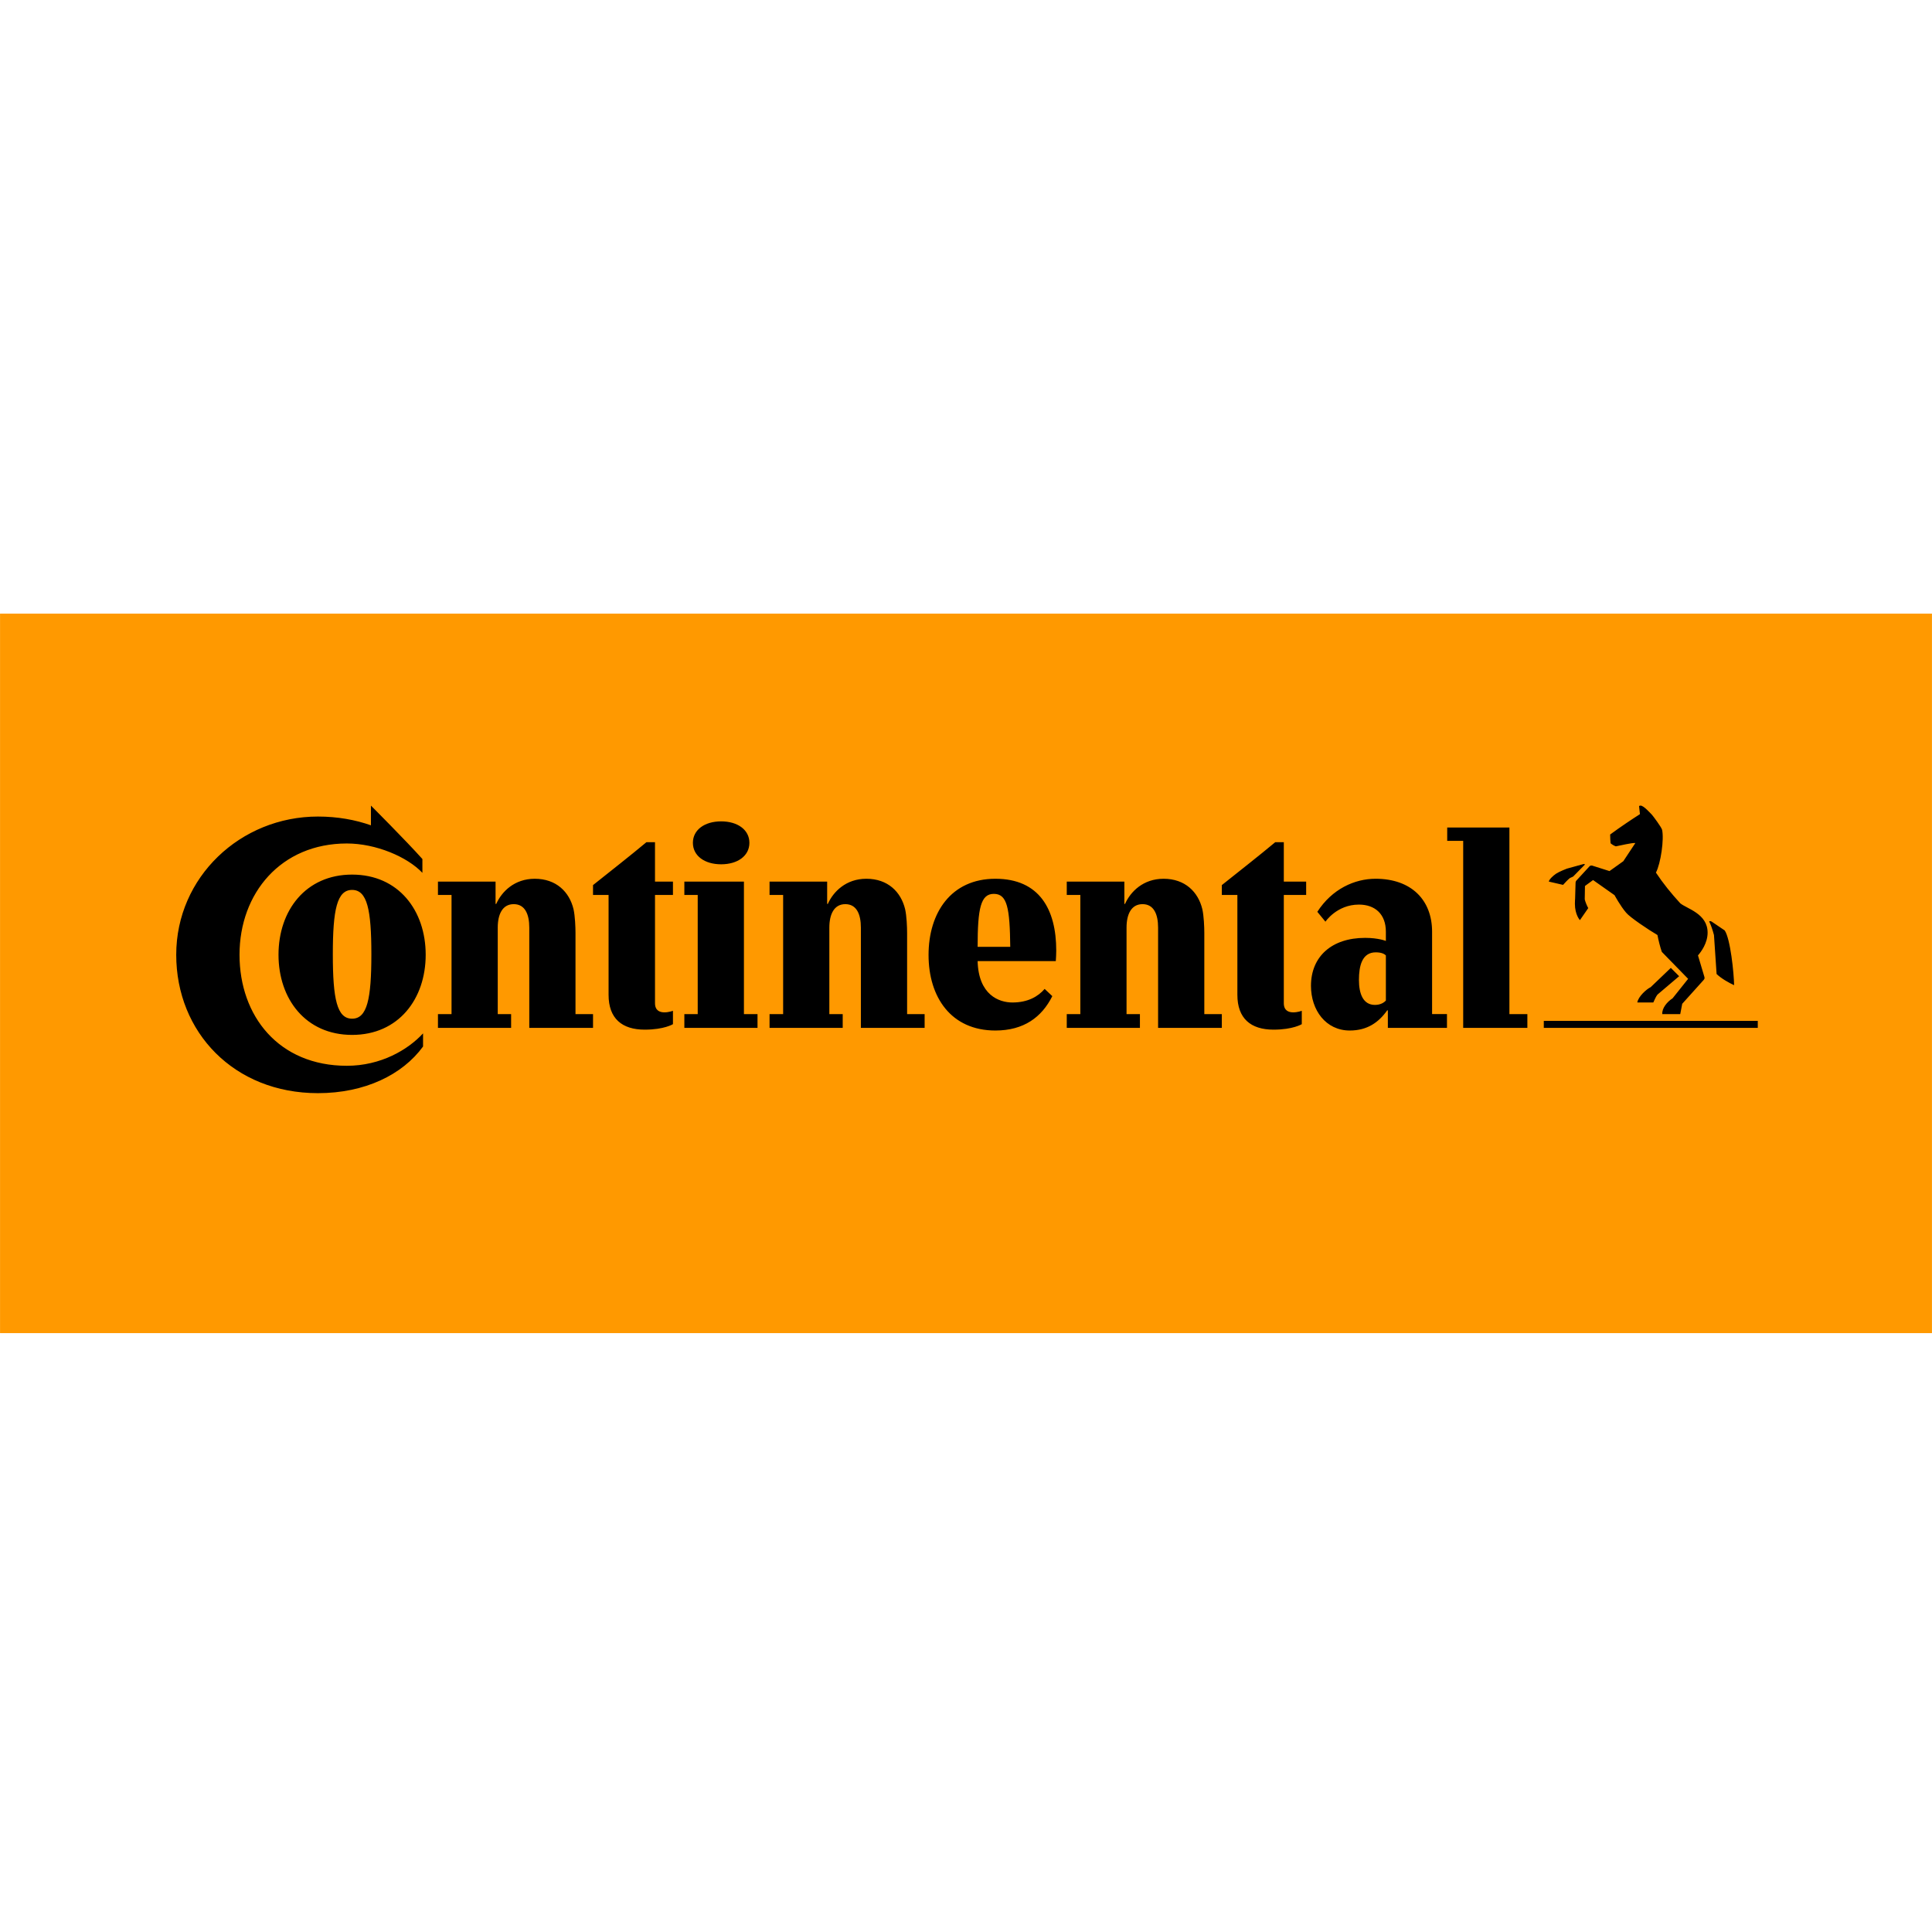
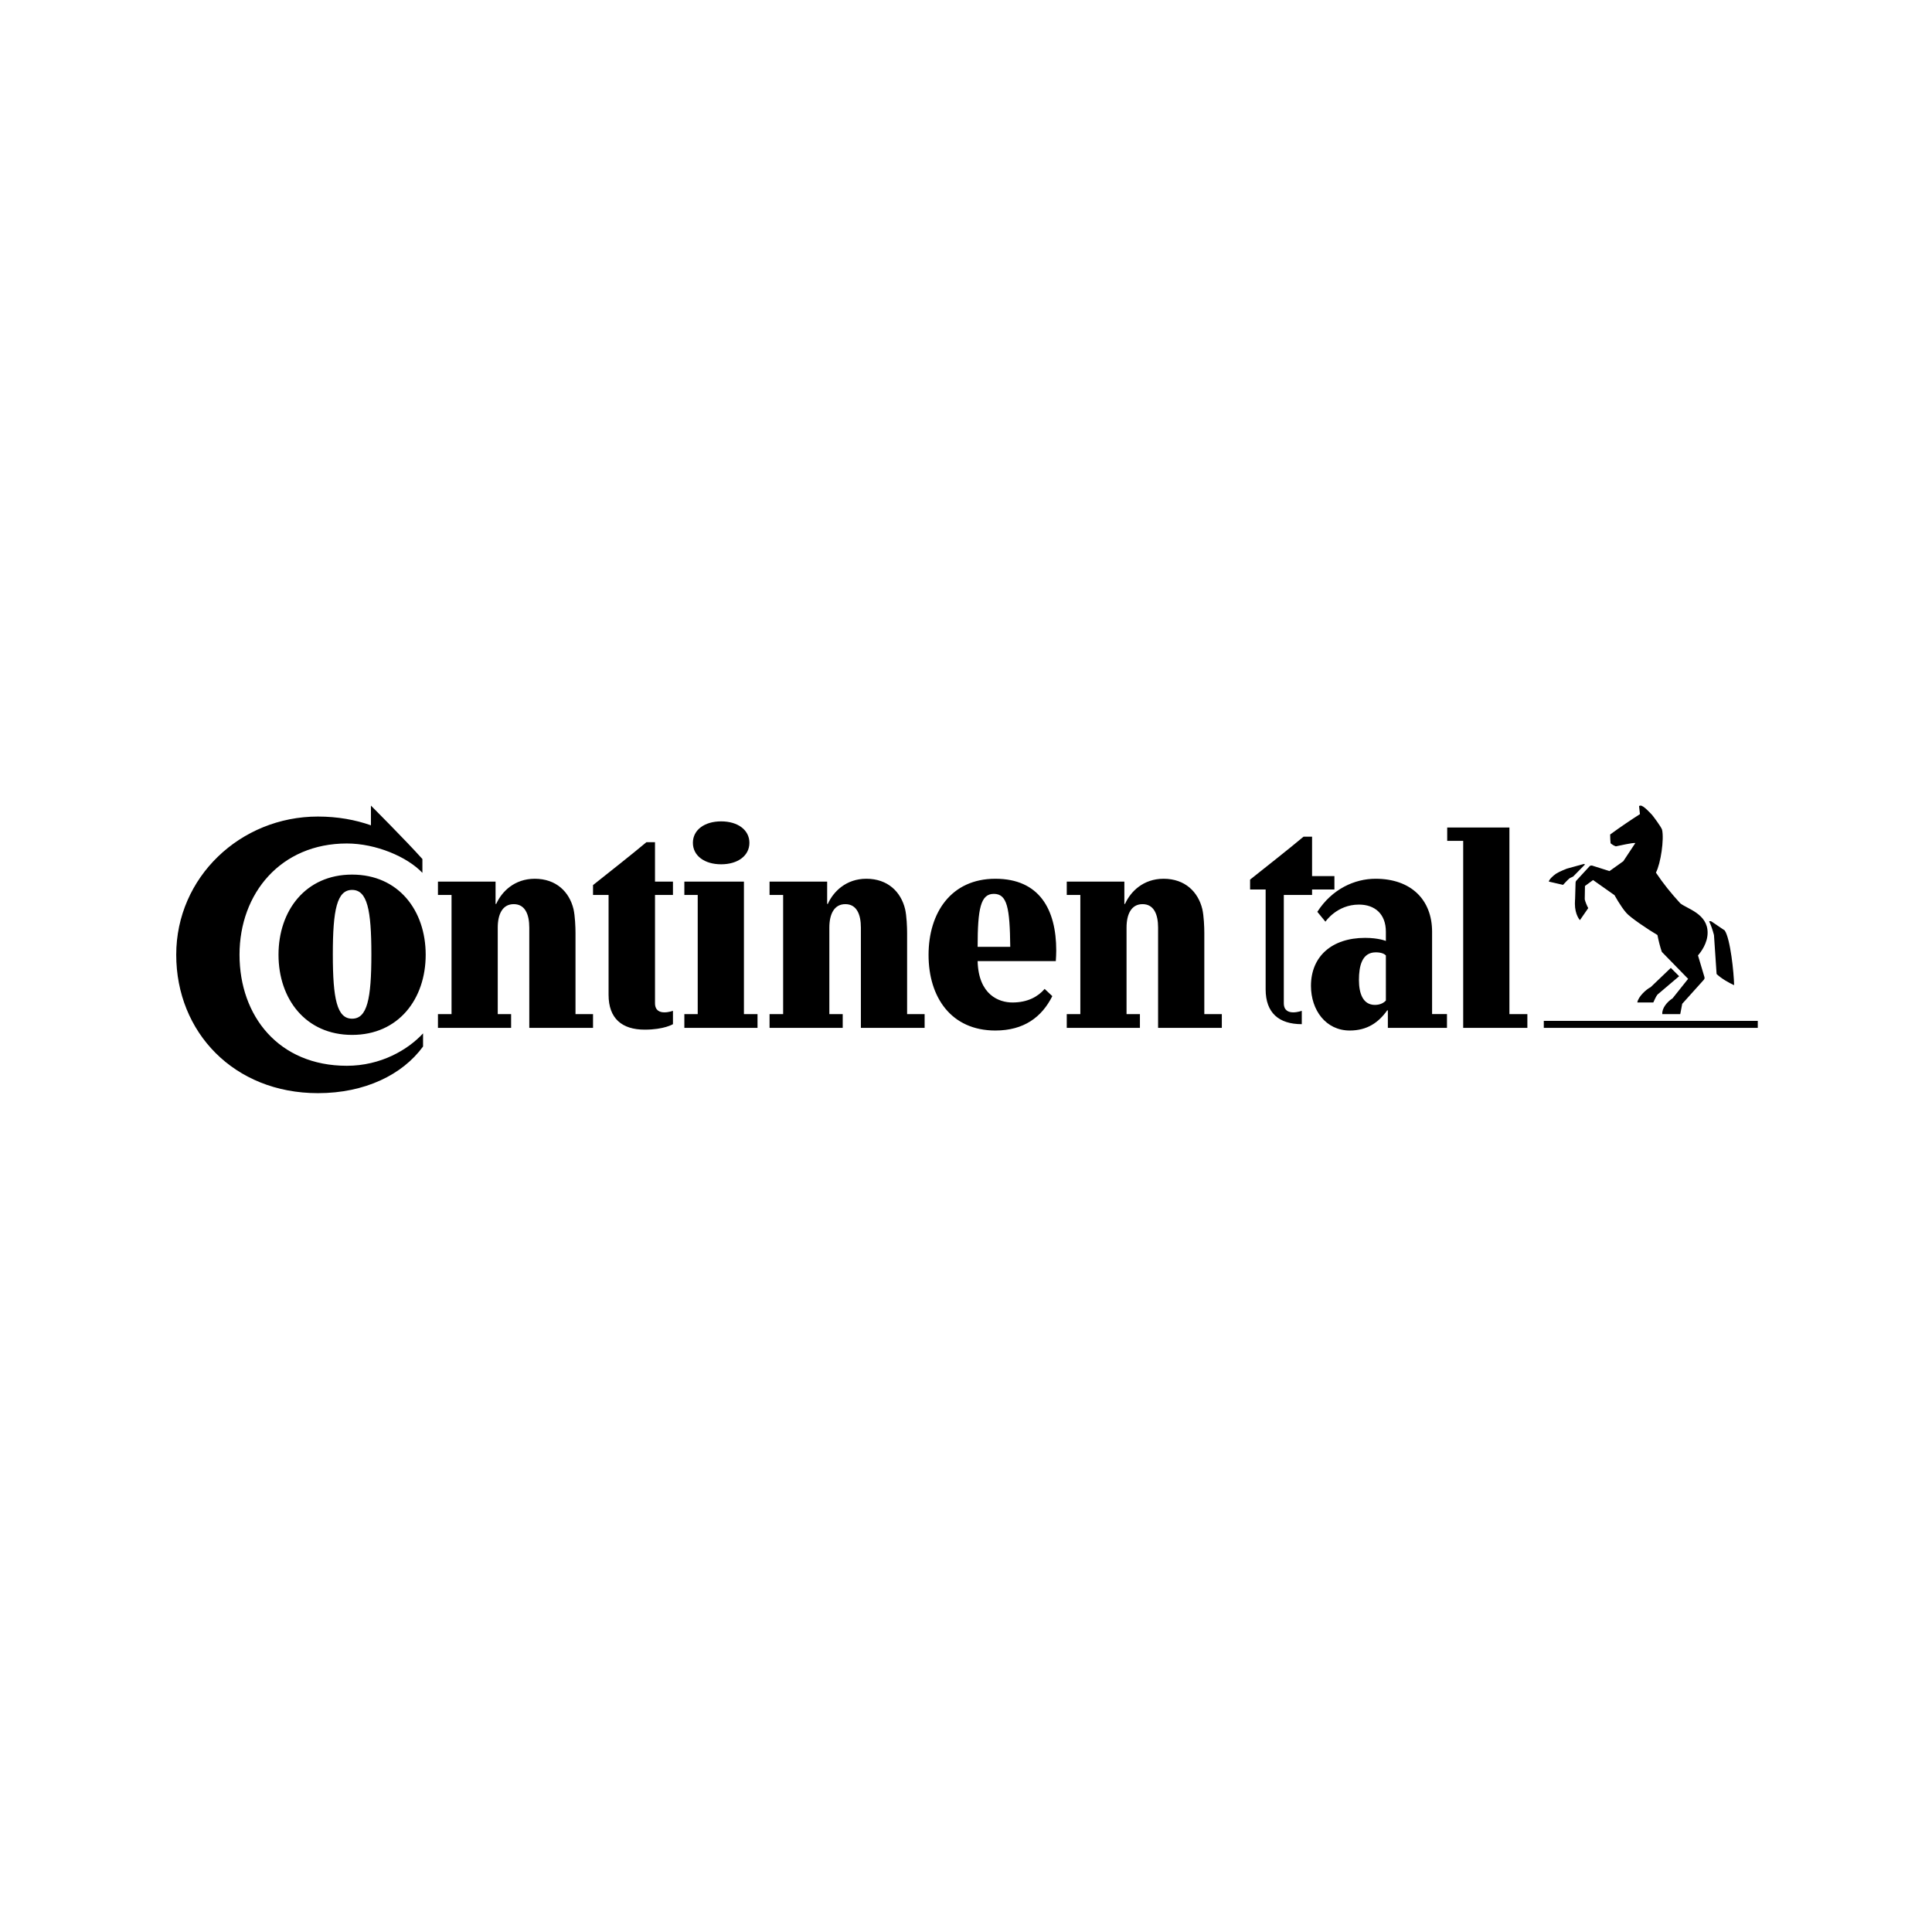
<svg xmlns="http://www.w3.org/2000/svg" version="1.1" id="Capa_1" x="0px" y="0px" width="2500px" height="2500px" viewBox="0 0 2500 2500" enable-background="new 0 0 2500 2500" xml:space="preserve">
-   <path fill="#003399" d="M151.541,1260.623c-10.772,0-19.393-10.773-19.393-21.549V1003.88c0-8.621,8.62-19.396,19.393-19.396  h511.241c8.62,0,19.399,10.775,19.399,19.396v97.075c0,10.777-10.779,21.553-19.399,21.553H496.746  c-10.779,0-21.555-10.776-21.555-21.553v-34.481c0-6.465-6.466-12.931-12.932-12.931h-110.1c-6.466,0-15.086,6.465-15.086,12.931  v110.007c0,6.465,8.62,15.086,15.086,15.086h377.527c15.086,0,21.555,6.465,21.555,19.396v304.157  c0,10.779-10.779,19.399-21.555,19.399H82.484c-10.683,0.094-19.396-8.527-19.396-19.209c0-0.094,0-0.094,0-0.19v-166.04  c0-10.682,8.62-19.396,19.209-19.396h0.188h166.137c10.682,0,19.393,8.621,19.393,19.303v0.188v103.541  c0,6.466,8.62,12.932,15.09,12.932h248.124c6.462,0,12.931-6.466,12.931-12.932v-179.156c0-6.466-6.469-12.932-12.931-12.932  L151.541,1260.623z M889.355,1204.498v110.007c0,6.466-6.461,10.775-15.082,15.086c-12.934,2.155-19.398,8.62-19.398,19.396v166.134  c0,10.683,8.619,19.399,19.209,19.399h0.189h200.616c10.683,0,19.396-8.62,19.396-19.303c0-0.097,0-0.097,0-0.189V1331.84  c0-2.156,4.311-4.311,6.465-2.156l196.306,200.619c4.311,4.311,6.47,4.311,12.935,4.311h245.97c10.775,0,21.551-8.621,21.551-19.396  V1349.08c0-10.775-10.775-19.396-21.551-19.396h-179.068c-4.31,0-6.466,0-8.62-4.31l-133.714-131.559c0-2.155-2.155-2.155,0-4.311  l64.751-64.748c2.154-2.155,4.31-2.155,8.619-2.155h181.221c8.619,0,19.396-10.775,19.396-21.551v-97.17  c0-8.621-10.776-19.396-19.396-19.396h-179.064c-6.466,0-8.621,2.155-12.932,6.465l-194.153,198.462  c-4.31,2.155-8.62,2.155-8.62-2.155V1003.88c0-8.621-8.621-19.396-19.396-19.396H874.273c-10.779,0-19.398,10.775-19.398,19.396  v166.135c0,10.775,6.465,17.241,17.24,19.396C885.046,1193.722,889.355,1198.032,889.355,1204.498L889.355,1204.498z   M1681.049,1515.217c0,10.775,10.775,19.396,21.555,19.396h198.461c10.775,0,21.551-8.621,21.551-19.396v-163.982  c0-10.775-6.465-19.395-19.396-21.551c-10.775-4.31-15.085-6.465-15.085-15.086v-40.946c0-6.466,6.466-12.931,12.931-12.931h75.525  c8.621,0,15.086,6.465,15.086,12.931c0,10.775,10.775,21.551,19.396,21.551h166.133c10.775,0,21.551-10.775,21.551-21.551v-97.17  c0-10.775-10.775-19.398-21.551-19.398h-166.04c-8.62,0-19.396,8.623-19.396,19.398c0,6.465-6.466,15.086-15.086,15.086h-75.525  c-6.466,0-12.932-8.621-12.932-15.086v-110.007c0-6.465,6.466-12.931,12.932-12.931h213.549c6.466,0,15.086,6.465,15.086,12.931  v34.481c0,10.777,8.621,21.553,19.396,21.553h235.193c10.775,0,19.396-10.776,19.396-21.553v-97.075  c0-8.621-8.621-19.396-19.396-19.396h-681.686c-10.775,0-21.551,10.775-21.551,19.396v166.135c0,10.775,8.621,17.241,19.396,19.396  c8.619,2.155,15.085,8.621,15.085,15.086v110.007c0,6.466-4.31,12.931-15.085,15.086c-12.932,2.155-19.396,8.62-19.396,19.396  L1681.049,1515.217z" />
-   <path fill="#FF9900" d="M0.052,794.049v931h2499.897v-931H0.052z" />
-   <path d="M2217.875,1209.932c-1.698-6.521-4.249-13.881-6.228-17.562c0,0,1.129-1.142,3.399,0.28  c2.257,1.421,16.71,11.33,16.71,11.33c7.37,10.772,11.901,54.977,12.18,70.849c-6.801-3.12-16.43-8.499-22.673-14.463  L2217.875,1209.932z M2174.231,1168.833c-11.915-13.031-21.823-25.224-31.467-39.662c6.241-11.915,10.782-43.369,7.942-55.549  c-1.13-3.693-11.343-17.294-13.044-19.272c-2.552-2.551-10.761-11.902-14.73-11.902c-0.85,0-1.702,0.292-1.991,0.572l1.142,10.48  c-11.053,7.081-25.504,16.722-38.548,26.353c0,3.68,0.277,9.339,0.572,11.342c1.979,1.689,4.25,3.111,6.801,3.973  c5.102-0.862,20.977-4.834,25.213-4.265l-15.566,23.524l-17.864,12.752l-22.383-7.078c-1.421-0.292-2.843,0-3.692,1.129  l-16.432,17.866c-0.853,0.837-1.42,1.686-1.42,3.667l-0.571,20.137c0,0-0.278,3.108-0.278,6.508c0,14.453,6.509,21.251,6.509,21.251  l10.783-15.592c-1.435-2.258-3.985-8.489-4.555-11.317c0-0.572,0.292-17.294,0.292-17.294l10.491-7.665l27.774,19.567  c0,0,7.649,14.171,15.025,22.673c4.809,5.951,28.889,22.103,40.514,28.904c1.141,6.243,3.692,16.432,5.671,21.811l34.018,34.867  l-20.124,25.214c-7.08,4.542-13.896,12.762-13.324,20.414h23.248l2.551-13.323l27.774-30.883c1.419-1.699,1.419-2.561,0.571-5.111  l-7.941-26.633c3.97-4.542,12.457-15.86,12.457-29.474C2209.641,1182.154,2182.73,1175.926,2174.231,1168.833L2174.231,1168.833z   M2048.961,1118.106c-0.853,0.292-21.534,5.951-21.534,5.951s-9.642,3.693-13.894,6.521c-4.25,2.843-9.074,7.65-9.352,10.201  l18.411,4.25c2.843-3.123,5.963-6.508,8.794-8.794l4.25-1.966l15.303-15.595C2050.939,1118.676,2050.369,1117.826,2048.961,1118.106  z M2135.961,1277.383l26.076-24.934l10.772,10.76l-28.063,23.805c-2.259,2.828-3.961,7.37-5.379,10.201h-20.682  C2119.822,1289.562,2130.582,1279.931,2135.961,1277.383z M2274.557,1330.086h-276.896v-9.072h276.896V1330.086z M1498.567,1200.288  c0-16.989-5.392-30.326-20.109-30.326c-14.758,0-20.709,13.333-20.709,30.326v111.949h17.309v17.851h-94.668v-17.851h17.562  v-154.165h-17.562v-17.294h74.531v28.904h0.85c7.081-15.86,23.525-32.571,49.891-32.571c27.774,0,44.766,16.989,50.157,39.372  c1.991,8.794,2.561,23.246,2.561,30.605v105.149h22.66v17.851h-82.471L1498.567,1200.288L1498.567,1200.288z M1113.978,1200.288  c0-16.989-5.379-30.326-20.111-30.326c-14.743,0-20.694,13.333-20.694,30.326v111.949h17.294v17.851H995.8v-17.851h17.573v-154.165  H995.8v-17.294h74.541v28.904h0.84c7.093-15.86,23.534-32.571,49.89-32.571c27.774,0,44.776,16.989,50.155,39.372  c1.993,8.794,2.563,23.246,2.563,30.605v105.149h22.673v17.851h-82.486v-129.8H1113.978z M1661.247,1158.073v139.989  c0,9.644,6.241,11.917,12.18,11.917c5.674,0,11.078-1.98,11.078-1.98v17.269c0,0-11.355,7.095-36.569,7.095  c-29.473,0-46.77-14.465-46.77-45.07v-129.216h-20.124v-12.764c22.383-17.841,48.469-38.268,69.152-55.537h11.053v51.007h28.916  v17.294h-28.916V1158.073z M479.984,1042.445c0,0,45.641,45.615,66.603,69.138v17.866c-19.54-20.694-60.079-37.99-97.777-37.99  c-85.304,0-138.872,64.34-138.872,143.974c0,79.341,50.728,143.682,138.872,143.682c43.927,0,79.074-20.694,98.626-41.933v16.988  c-26.645,36.566-75.381,60.371-136.028,60.371c-108.562,0-183.371-78.781-183.371-179.106c0-100.312,83.046-178.829,183.371-178.829  c25.516,0,48.468,4.25,68.58,11.343v-25.503H479.984z M1351.766,1279.651c-8.515,9.911-21.823,17.561-41.671,17.561  c-17.293,0-43.926-9.641-45.053-53.558h101.174c0.28-3.4,0.56-10.213,0.56-13.616c0-53.265-21.808-92.927-78.781-92.927  c-57.248,0-86.446,43.914-86.446,98.613c0,54.685,29.198,97.762,86.446,97.762c36.849,0,60.081-17.281,73.695-44.499  L1351.766,1279.651L1351.766,1279.651z M1265.045,1225.231c0-49.877,3.97-68.581,20.961-68.581  c17.307,0,20.707,18.131,21.254,68.581H1265.045L1265.045,1225.231z M430.677,1234.862c0-57.807,5.379-83.311,24.932-83.311  c19.552,0,24.943,25.503,24.943,83.311c0,57.823-5.392,83.312-24.943,83.312C436.056,1318.174,430.677,1292.686,430.677,1234.862z   M360.385,1235.435c0,57.251,35.133,103.728,95.226,103.728c60.079,0,95.226-46.477,95.226-103.728  c0-57.25-35.146-103.712-95.226-103.712C395.518,1131.72,360.385,1178.185,360.385,1235.435z M684.887,1200.288  c0-16.989-5.379-30.326-20.112-30.326c-14.73,0-20.693,13.336-20.693,30.326v111.949h17.293v17.851h-94.666v-17.851h17.574v-154.162  h-17.574v-17.294h74.542v28.904h0.85c7.08-15.86,23.524-32.571,49.877-32.571c27.774,0,44.789,16.989,50.158,39.372  c1.979,8.794,2.551,23.245,2.551,30.605v105.149h22.688v17.851h-82.486V1200.288z M896.602,1090.611  c0,16.722,15.022,27.787,36.568,27.787c21.531,0,36.554-11.065,36.554-27.787c0-16.699-15.022-27.762-36.554-27.762  C911.624,1062.85,896.602,1073.912,896.602,1090.611L896.602,1090.611z M847.573,1158.075v139.986  c0,9.644,6.231,11.917,12.192,11.917c5.658,0,11.037-1.98,11.037-1.98v17.269c0,0-11.317,7.096-36.541,7.096  c-29.473,0-46.77-14.466-46.77-45.068v-129.219h-20.124v-12.764c22.396-17.841,48.468-38.268,69.138-55.537h11.064v51.007h23.232  v17.294H847.573z M1953.175,1312.237h23.232v17.851h-83.044v-242.027h-20.682v-17.269h80.496v241.445H1953.175z M1793.316,1236.284  c-1.701-1.701-5.392-3.97-13.044-3.97c-17.841,0-21.809,17.586-21.809,35.717c0,17.854,5.379,32.307,20.679,32.307  c7.373,0,11.918-3.123,14.174-5.674V1236.284L1793.316,1236.284z M1795.88,1307.416h-0.864  c-11.051,15.579-25.781,26.072-48.457,26.072c-30.896,0-50.17-26.353-50.17-57.807c0-37.976,26.923-62.072,70.002-62.072  c17.574,0,26.923,3.984,26.923,3.984v-11.925c0-22.939-14.173-35.134-34.853-35.134c-28.639,0-43.356,22.116-43.356,22.116  l-10.493-12.752c18.982-29.488,48.164-42.785,75.381-42.785c45.933,0,73.123,27.19,73.123,68.555v106.568h19.262v17.851h-76.498  L1795.88,1307.416L1795.88,1307.416z M885.551,1330.086v-17.851h17.294v-154.163h-17.294v-17.294h77.093v171.457h17.573v17.851" />
+   <path d="M2217.875,1209.932c-1.698-6.521-4.249-13.881-6.228-17.562c0,0,1.129-1.142,3.399,0.28  c2.257,1.421,16.71,11.33,16.71,11.33c7.37,10.772,11.901,54.977,12.18,70.849c-6.801-3.12-16.43-8.499-22.673-14.463  L2217.875,1209.932z M2174.231,1168.833c-11.915-13.031-21.823-25.224-31.467-39.662c6.241-11.915,10.782-43.369,7.942-55.549  c-1.13-3.693-11.343-17.294-13.044-19.272c-2.552-2.551-10.761-11.902-14.73-11.902c-0.85,0-1.702,0.292-1.991,0.572l1.142,10.48  c-11.053,7.081-25.504,16.722-38.548,26.353c0,3.68,0.277,9.339,0.572,11.342c1.979,1.689,4.25,3.111,6.801,3.973  c5.102-0.862,20.977-4.834,25.213-4.265l-15.566,23.524l-17.864,12.752l-22.383-7.078c-1.421-0.292-2.843,0-3.692,1.129  l-16.432,17.866c-0.853,0.837-1.42,1.686-1.42,3.667l-0.571,20.137c0,0-0.278,3.108-0.278,6.508c0,14.453,6.509,21.251,6.509,21.251  l10.783-15.592c-1.435-2.258-3.985-8.489-4.555-11.317c0-0.572,0.292-17.294,0.292-17.294l10.491-7.665l27.774,19.567  c0,0,7.649,14.171,15.025,22.673c4.809,5.951,28.889,22.103,40.514,28.904c1.141,6.243,3.692,16.432,5.671,21.811l34.018,34.867  l-20.124,25.214c-7.08,4.542-13.896,12.762-13.324,20.414h23.248l2.551-13.323l27.774-30.883c1.419-1.699,1.419-2.561,0.571-5.111  l-7.941-26.633c3.97-4.542,12.457-15.86,12.457-29.474C2209.641,1182.154,2182.73,1175.926,2174.231,1168.833L2174.231,1168.833z   M2048.961,1118.106c-0.853,0.292-21.534,5.951-21.534,5.951s-9.642,3.693-13.894,6.521c-4.25,2.843-9.074,7.65-9.352,10.201  l18.411,4.25c2.843-3.123,5.963-6.508,8.794-8.794l4.25-1.966l15.303-15.595C2050.939,1118.676,2050.369,1117.826,2048.961,1118.106  z M2135.961,1277.383l26.076-24.934l10.772,10.76l-28.063,23.805c-2.259,2.828-3.961,7.37-5.379,10.201h-20.682  C2119.822,1289.562,2130.582,1279.931,2135.961,1277.383z M2274.557,1330.086h-276.896v-9.072h276.896V1330.086z M1498.567,1200.288  c0-16.989-5.392-30.326-20.109-30.326c-14.758,0-20.709,13.333-20.709,30.326v111.949h17.309v17.851h-94.668v-17.851h17.562  v-154.165h-17.562v-17.294h74.531v28.904h0.85c7.081-15.86,23.525-32.571,49.891-32.571c27.774,0,44.766,16.989,50.157,39.372  c1.991,8.794,2.561,23.246,2.561,30.605v105.149h22.66v17.851h-82.471L1498.567,1200.288L1498.567,1200.288z M1113.978,1200.288  c0-16.989-5.379-30.326-20.111-30.326c-14.743,0-20.694,13.333-20.694,30.326v111.949h17.294v17.851H995.8v-17.851h17.573v-154.165  H995.8v-17.294h74.541v28.904h0.84c7.093-15.86,23.534-32.571,49.89-32.571c27.774,0,44.776,16.989,50.155,39.372  c1.993,8.794,2.563,23.246,2.563,30.605v105.149h22.673v17.851h-82.486v-129.8H1113.978z M1661.247,1158.073v139.989  c0,9.644,6.241,11.917,12.18,11.917c5.674,0,11.078-1.98,11.078-1.98v17.269c-29.473,0-46.77-14.465-46.77-45.07v-129.216h-20.124v-12.764c22.383-17.841,48.469-38.268,69.152-55.537h11.053v51.007h28.916  v17.294h-28.916V1158.073z M479.984,1042.445c0,0,45.641,45.615,66.603,69.138v17.866c-19.54-20.694-60.079-37.99-97.777-37.99  c-85.304,0-138.872,64.34-138.872,143.974c0,79.341,50.728,143.682,138.872,143.682c43.927,0,79.074-20.694,98.626-41.933v16.988  c-26.645,36.566-75.381,60.371-136.028,60.371c-108.562,0-183.371-78.781-183.371-179.106c0-100.312,83.046-178.829,183.371-178.829  c25.516,0,48.468,4.25,68.58,11.343v-25.503H479.984z M1351.766,1279.651c-8.515,9.911-21.823,17.561-41.671,17.561  c-17.293,0-43.926-9.641-45.053-53.558h101.174c0.28-3.4,0.56-10.213,0.56-13.616c0-53.265-21.808-92.927-78.781-92.927  c-57.248,0-86.446,43.914-86.446,98.613c0,54.685,29.198,97.762,86.446,97.762c36.849,0,60.081-17.281,73.695-44.499  L1351.766,1279.651L1351.766,1279.651z M1265.045,1225.231c0-49.877,3.97-68.581,20.961-68.581  c17.307,0,20.707,18.131,21.254,68.581H1265.045L1265.045,1225.231z M430.677,1234.862c0-57.807,5.379-83.311,24.932-83.311  c19.552,0,24.943,25.503,24.943,83.311c0,57.823-5.392,83.312-24.943,83.312C436.056,1318.174,430.677,1292.686,430.677,1234.862z   M360.385,1235.435c0,57.251,35.133,103.728,95.226,103.728c60.079,0,95.226-46.477,95.226-103.728  c0-57.25-35.146-103.712-95.226-103.712C395.518,1131.72,360.385,1178.185,360.385,1235.435z M684.887,1200.288  c0-16.989-5.379-30.326-20.112-30.326c-14.73,0-20.693,13.336-20.693,30.326v111.949h17.293v17.851h-94.666v-17.851h17.574v-154.162  h-17.574v-17.294h74.542v28.904h0.85c7.08-15.86,23.524-32.571,49.877-32.571c27.774,0,44.789,16.989,50.158,39.372  c1.979,8.794,2.551,23.245,2.551,30.605v105.149h22.688v17.851h-82.486V1200.288z M896.602,1090.611  c0,16.722,15.022,27.787,36.568,27.787c21.531,0,36.554-11.065,36.554-27.787c0-16.699-15.022-27.762-36.554-27.762  C911.624,1062.85,896.602,1073.912,896.602,1090.611L896.602,1090.611z M847.573,1158.075v139.986  c0,9.644,6.231,11.917,12.192,11.917c5.658,0,11.037-1.98,11.037-1.98v17.269c0,0-11.317,7.096-36.541,7.096  c-29.473,0-46.77-14.466-46.77-45.068v-129.219h-20.124v-12.764c22.396-17.841,48.468-38.268,69.138-55.537h11.064v51.007h23.232  v17.294H847.573z M1953.175,1312.237h23.232v17.851h-83.044v-242.027h-20.682v-17.269h80.496v241.445H1953.175z M1793.316,1236.284  c-1.701-1.701-5.392-3.97-13.044-3.97c-17.841,0-21.809,17.586-21.809,35.717c0,17.854,5.379,32.307,20.679,32.307  c7.373,0,11.918-3.123,14.174-5.674V1236.284L1793.316,1236.284z M1795.88,1307.416h-0.864  c-11.051,15.579-25.781,26.072-48.457,26.072c-30.896,0-50.17-26.353-50.17-57.807c0-37.976,26.923-62.072,70.002-62.072  c17.574,0,26.923,3.984,26.923,3.984v-11.925c0-22.939-14.173-35.134-34.853-35.134c-28.639,0-43.356,22.116-43.356,22.116  l-10.493-12.752c18.982-29.488,48.164-42.785,75.381-42.785c45.933,0,73.123,27.19,73.123,68.555v106.568h19.262v17.851h-76.498  L1795.88,1307.416L1795.88,1307.416z M885.551,1330.086v-17.851h17.294v-154.163h-17.294v-17.294h77.093v171.457h17.573v17.851" />
</svg>